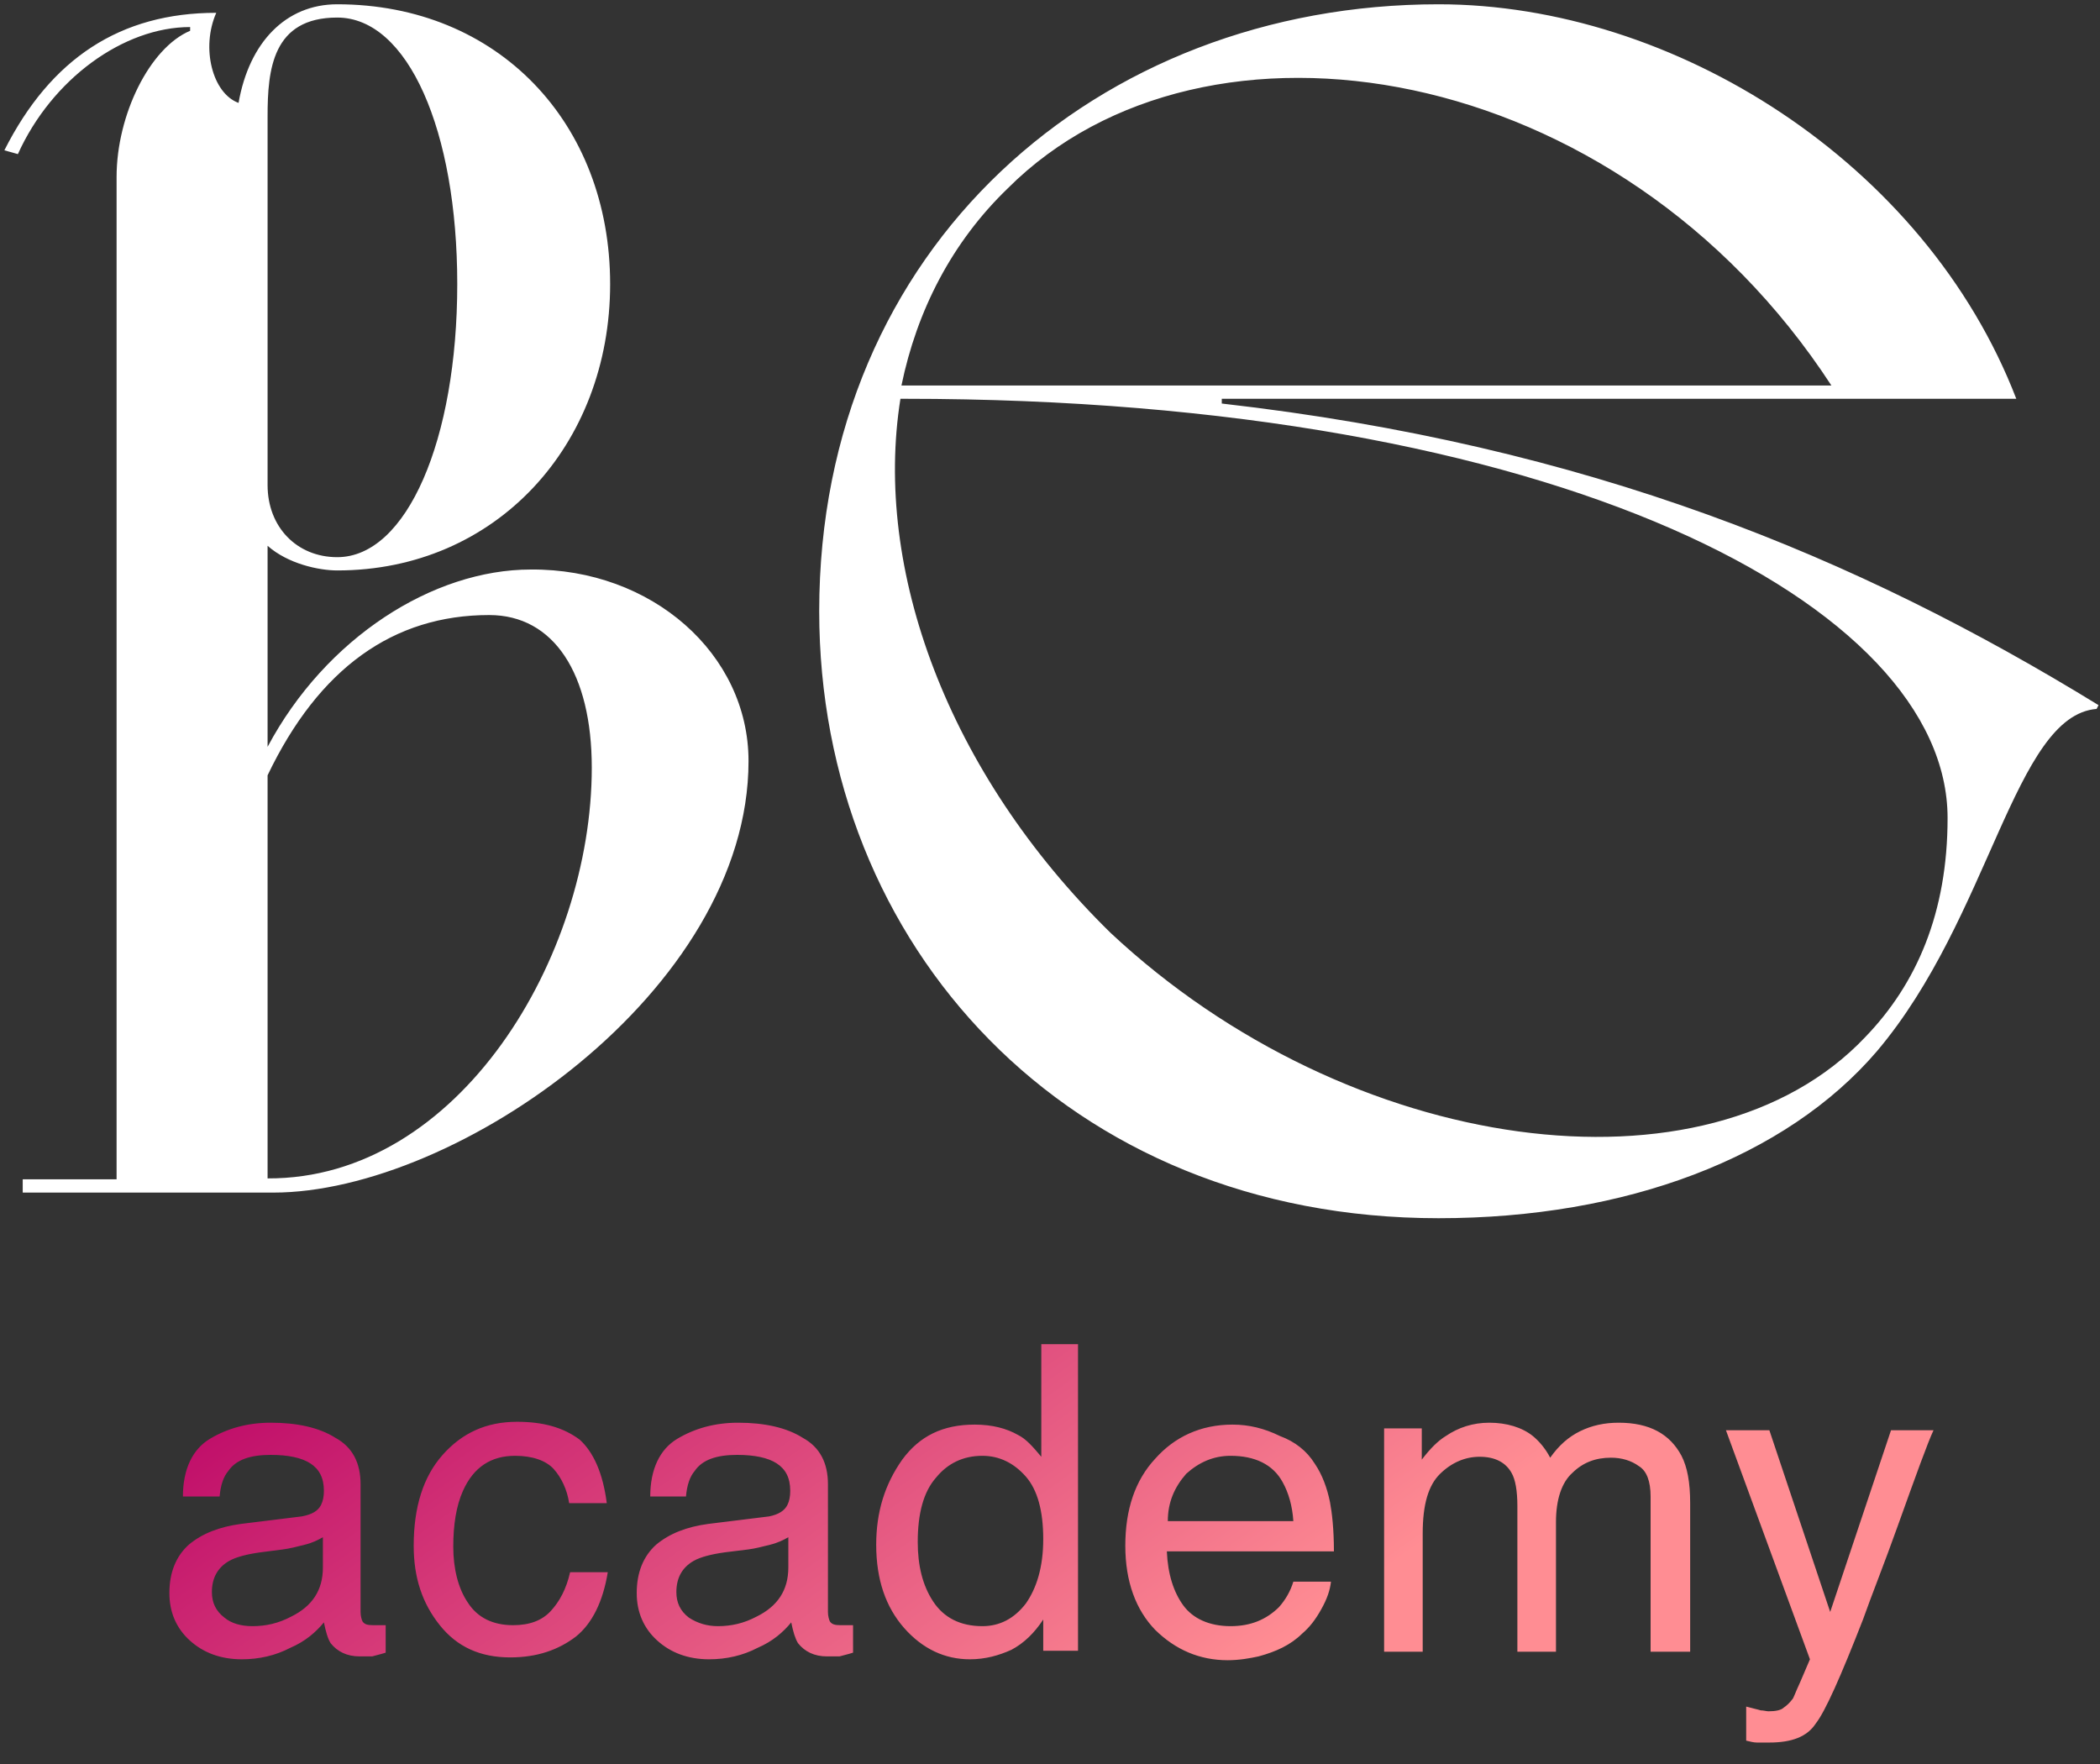
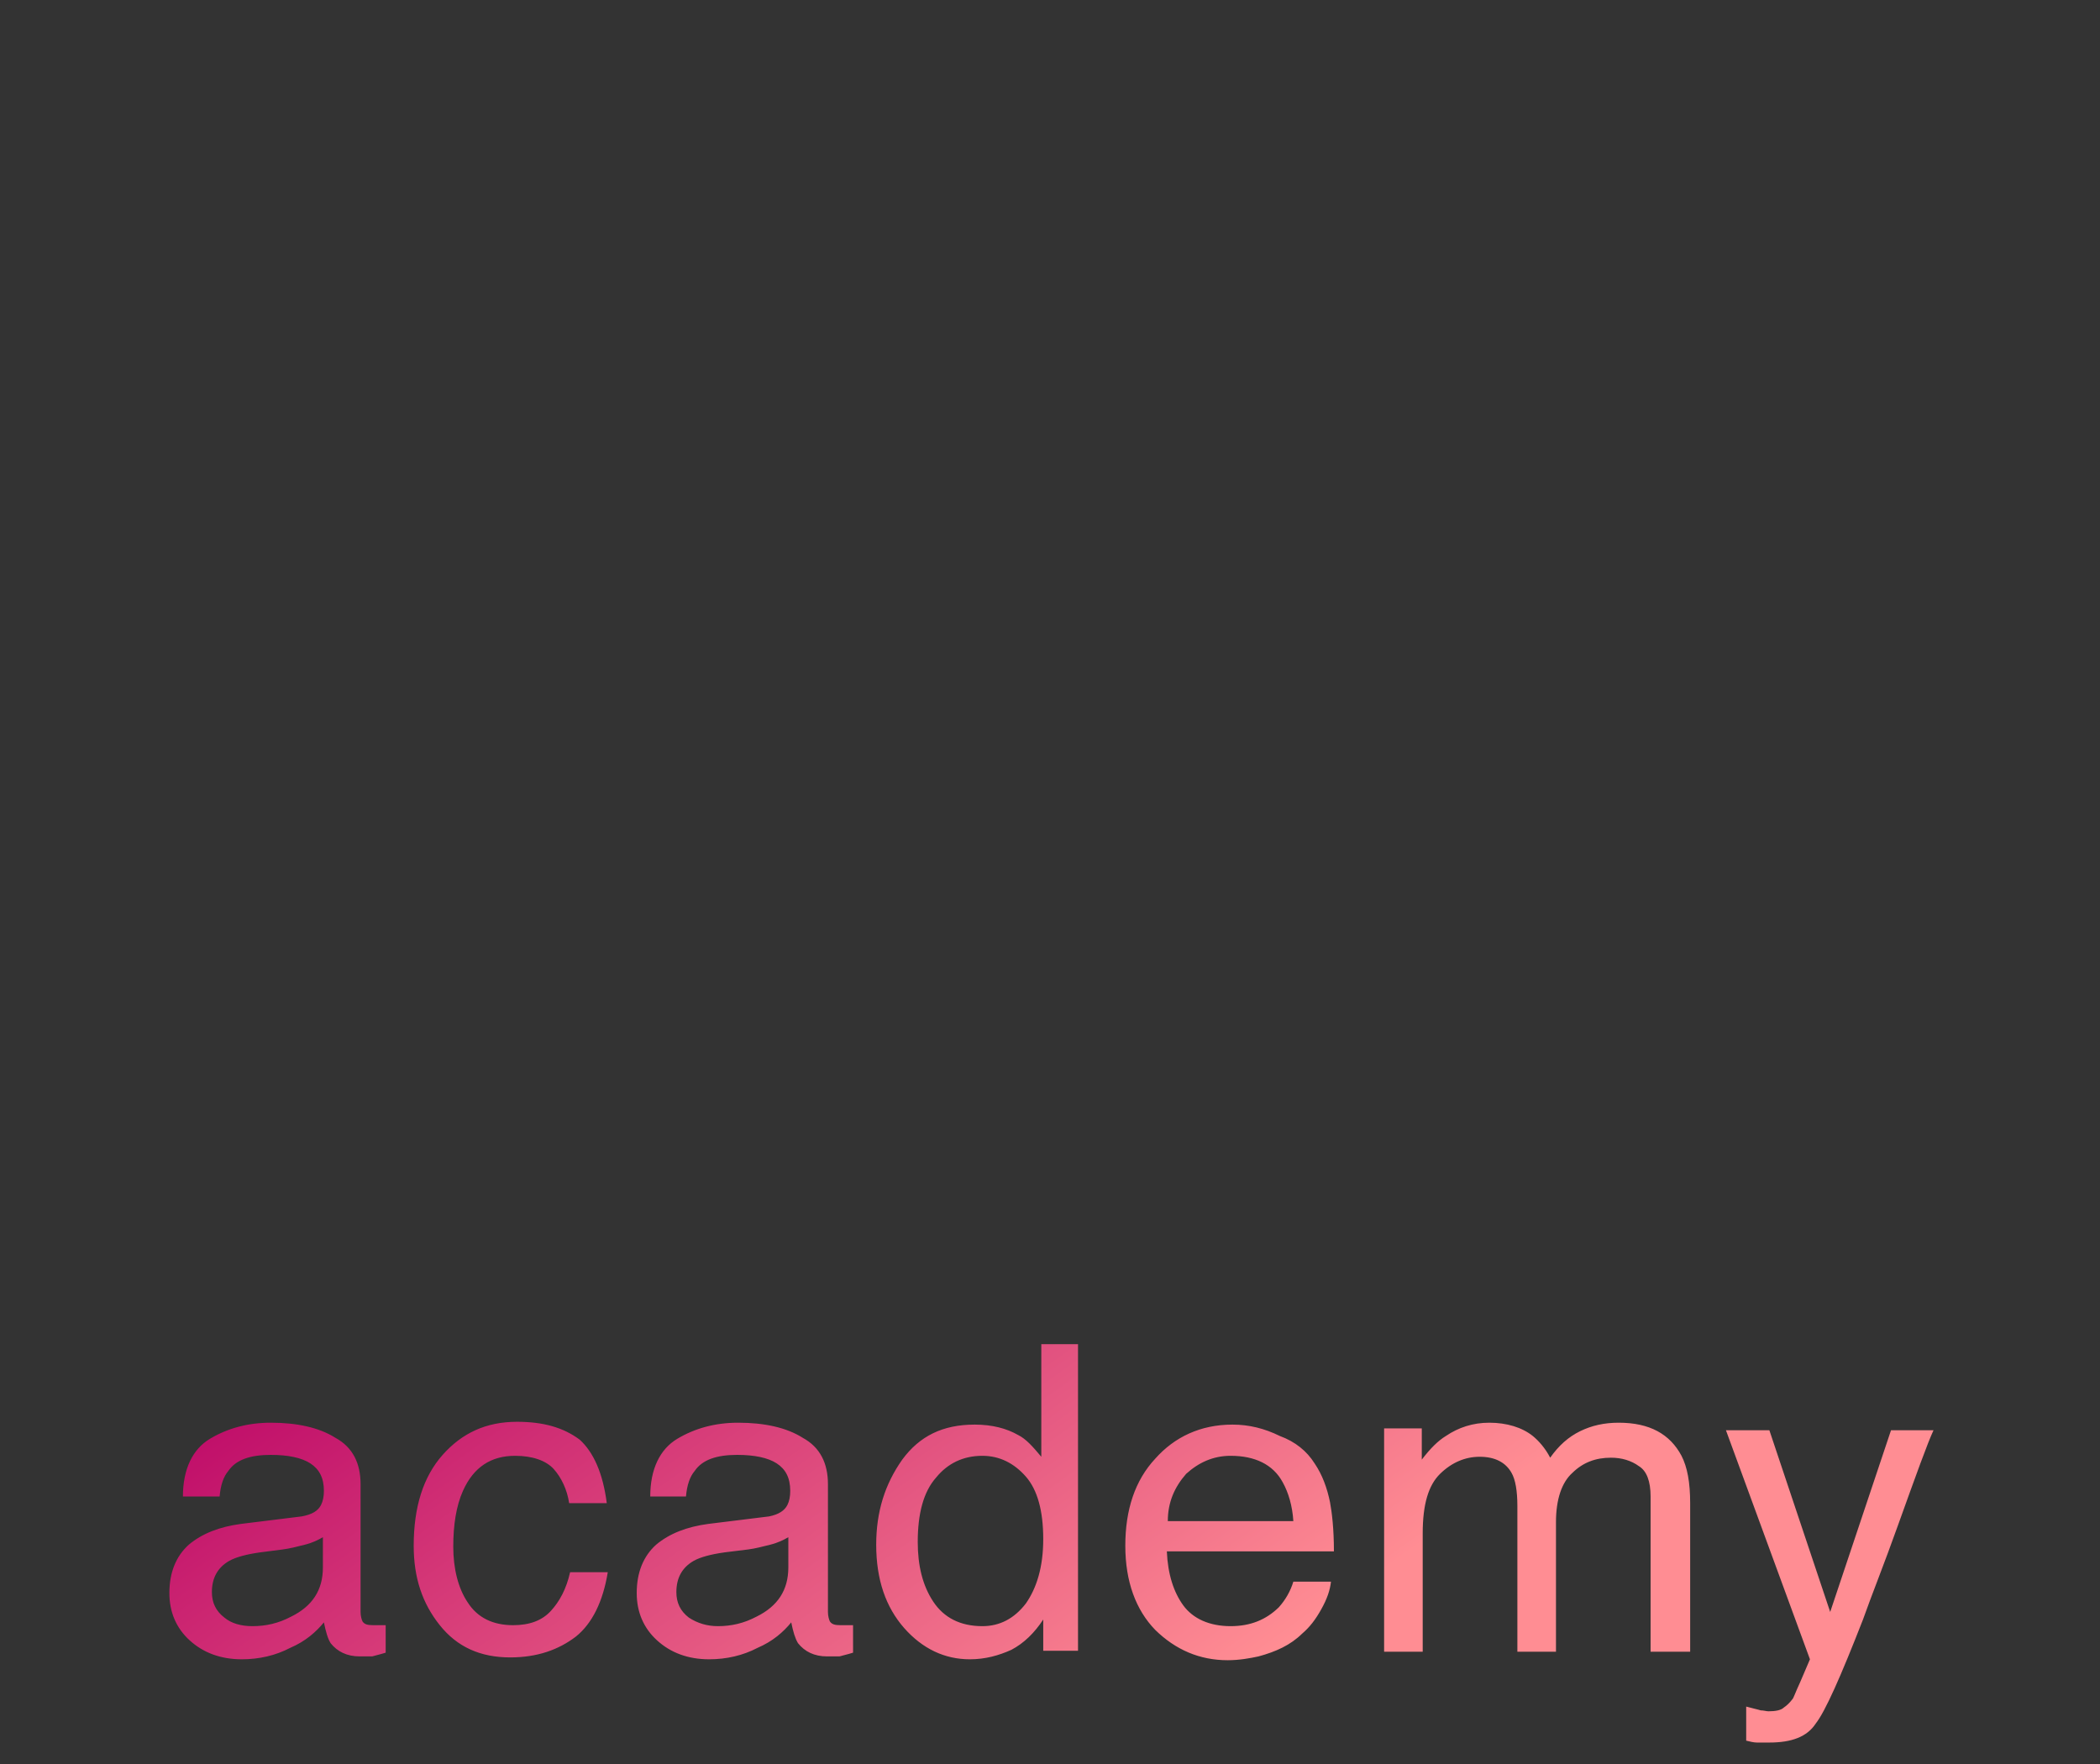
<svg xmlns="http://www.w3.org/2000/svg" width="50" height="42" viewBox="0 0 50 42" fill="none">
  <rect x="0" y="0" width="50" height="42" fill="#333333" stroke="none" />
-   <path d="M34.251 0.102C39.85 0.102 45.841 3.873 48.007 9.495H29.09V9.608C37.822 10.602 44.228 13.267 49.965 16.789L49.919 16.879C47.961 17.037 47.384 21.846 44.688 25.03C42.523 27.559 38.721 29.005 34.251 29.005C25.403 29.005 19.505 22.501 19.505 14.553C19.505 5.882 26.14 0.102 34.251 0.102ZM8.029 0.102C11.854 0.102 14.527 2.924 14.527 6.763C14.527 10.601 11.808 13.582 8.029 13.582C7.591 13.582 6.855 13.424 6.371 12.995V17.782C7.754 15.186 10.311 13.56 12.638 13.56C15.518 13.537 17.822 15.569 17.822 18.121C17.822 23.585 10.864 28.395 6.509 28.395H0.541V28.079H2.776V4.211C2.776 2.743 3.56 1.14 4.527 0.733V0.644C2.938 0.644 1.232 1.885 0.426 3.669L0.104 3.579C1.209 1.389 2.868 0.305 5.149 0.305C4.781 1.14 5.058 2.224 5.68 2.45C5.933 1.005 6.808 0.102 8.029 0.102ZM11.648 14.644C9.366 14.644 7.592 15.908 6.371 18.46V28.057C10.933 28.079 14.09 22.773 14.09 18.279C14.09 16.044 13.191 14.644 11.648 14.644ZM21.439 9.495C20.794 13.537 22.546 18.392 26.439 22.208C32.131 27.537 40.656 28.666 44.412 24.691C45.633 23.427 46.371 21.733 46.371 19.476C46.371 14.418 37.108 9.495 21.555 9.495H21.439ZM8.029 0.418C6.486 0.418 6.371 1.659 6.371 2.766V11.55C6.371 12.543 7.062 13.265 8.029 13.266C9.688 13.266 10.887 10.466 10.887 6.763C10.887 3.105 9.711 0.418 8.029 0.418ZM43.605 9.179C38.513 1.366 28.674 -0.192 23.997 4.482C22.661 5.769 21.831 7.395 21.463 9.179H43.605Z" fill="white" />
  <path d="M43.576 38.38L45.024 34.054H46.036C45.898 34.347 45.622 35.113 45.185 36.33C44.864 37.231 44.564 37.975 44.357 38.56C43.829 39.912 43.461 40.745 43.231 41.038C43.025 41.353 42.657 41.489 42.128 41.489H41.829C41.76 41.489 41.668 41.467 41.576 41.444V40.633C41.737 40.678 41.852 40.7 41.921 40.723C41.99 40.723 42.059 40.745 42.105 40.745C42.265 40.745 42.404 40.723 42.473 40.655C42.541 40.61 42.611 40.543 42.68 40.453C42.703 40.431 42.748 40.295 42.863 40.047L43.094 39.507L41.094 34.054H42.128L43.576 38.38ZM29.346 33.919C29.736 33.919 30.104 34.009 30.472 34.19C30.84 34.325 31.116 34.55 31.3 34.843C31.484 35.113 31.598 35.429 31.667 35.767C31.713 36.014 31.76 36.398 31.76 36.938H27.782C27.805 37.479 27.943 37.907 28.173 38.223C28.403 38.538 28.794 38.718 29.3 38.718C29.782 38.718 30.15 38.56 30.449 38.268C30.61 38.087 30.725 37.884 30.794 37.659H31.69C31.667 37.862 31.599 38.065 31.461 38.312C31.323 38.56 31.185 38.741 31.001 38.898C30.725 39.169 30.38 39.326 29.966 39.438C29.759 39.483 29.506 39.529 29.23 39.529C28.564 39.529 27.989 39.281 27.506 38.808C27.046 38.334 26.793 37.659 26.793 36.803C26.793 35.947 27.023 35.249 27.506 34.73C27.966 34.212 28.587 33.919 29.346 33.919ZM6.447 33.874C7.068 33.874 7.597 33.987 7.987 34.234C8.401 34.46 8.585 34.842 8.585 35.338V38.38C8.585 38.47 8.608 38.56 8.631 38.605C8.677 38.673 8.746 38.695 8.884 38.695H9.183V39.349C9.045 39.394 8.93 39.416 8.861 39.438H8.562C8.264 39.438 8.033 39.326 7.872 39.123C7.803 39.011 7.758 38.853 7.712 38.628C7.528 38.853 7.275 39.079 6.907 39.236C6.562 39.416 6.172 39.507 5.758 39.507C5.252 39.507 4.837 39.349 4.516 39.056C4.194 38.763 4.033 38.38 4.033 37.93C4.033 37.434 4.194 37.051 4.493 36.78C4.815 36.51 5.229 36.352 5.734 36.284L7.183 36.105C7.436 36.059 7.574 35.969 7.643 35.834C7.689 35.744 7.712 35.631 7.712 35.496C7.712 35.181 7.597 34.978 7.39 34.843C7.183 34.708 6.861 34.64 6.447 34.64C5.965 34.64 5.62 34.752 5.436 35.023C5.321 35.158 5.252 35.361 5.229 35.631H4.355C4.356 34.978 4.585 34.505 4.999 34.257C5.413 34.009 5.896 33.874 6.447 33.874ZM17.574 33.874C18.195 33.874 18.724 33.987 19.114 34.234C19.528 34.46 19.713 34.842 19.713 35.338V38.38C19.713 38.47 19.736 38.56 19.759 38.605C19.805 38.673 19.874 38.695 20.012 38.695H20.311V39.349C20.173 39.394 20.057 39.416 19.988 39.438H19.689C19.391 39.438 19.161 39.326 19 39.123C18.931 39.01 18.885 38.853 18.839 38.628C18.655 38.853 18.402 39.079 18.034 39.236C17.689 39.416 17.299 39.507 16.885 39.507C16.379 39.507 15.965 39.349 15.644 39.056C15.322 38.763 15.16 38.38 15.16 37.93C15.16 37.434 15.321 37.051 15.62 36.78C15.942 36.51 16.356 36.352 16.861 36.284L18.311 36.105C18.54 36.059 18.678 35.969 18.747 35.834C18.793 35.744 18.815 35.631 18.815 35.496C18.815 35.181 18.701 34.978 18.494 34.843C18.287 34.708 17.965 34.64 17.552 34.64C17.069 34.64 16.724 34.752 16.54 35.023C16.425 35.158 16.356 35.361 16.333 35.631H15.482C15.482 34.978 15.712 34.505 16.126 34.257C16.54 34.009 17.023 33.874 17.574 33.874ZM25.667 39.304H24.839V38.56C24.632 38.876 24.38 39.124 24.081 39.281C23.782 39.416 23.46 39.507 23.092 39.507C22.494 39.507 21.965 39.258 21.528 38.763C21.092 38.267 20.862 37.614 20.862 36.78C20.862 35.992 21.069 35.339 21.482 34.753C21.896 34.19 22.448 33.919 23.207 33.919C23.621 33.919 23.965 34.009 24.241 34.167C24.425 34.257 24.586 34.437 24.793 34.685V32.004H25.667V39.304ZM12.31 33.852C12.93 33.852 13.413 33.986 13.804 34.279C14.126 34.572 14.355 35.068 14.447 35.789H13.551C13.505 35.474 13.367 35.18 13.184 34.977C13 34.775 12.677 34.662 12.264 34.662C11.689 34.662 11.275 34.933 11.023 35.496C10.862 35.856 10.792 36.307 10.792 36.825C10.792 37.343 10.907 37.816 11.137 38.154C11.367 38.515 11.735 38.695 12.218 38.695C12.609 38.695 12.907 38.583 13.114 38.357C13.321 38.132 13.482 37.839 13.574 37.434H14.471C14.356 38.132 14.103 38.65 13.712 38.966C13.298 39.281 12.792 39.462 12.148 39.462C11.436 39.462 10.884 39.213 10.471 38.695C10.057 38.177 9.85 37.569 9.85 36.803C9.85 35.879 10.079 35.158 10.539 34.64C10.999 34.121 11.574 33.852 12.31 33.852ZM38.541 33.874C39.277 33.874 39.76 34.144 40.036 34.662C40.174 34.932 40.242 35.293 40.242 35.789V39.326H39.3V35.631C39.3 35.271 39.208 35.023 39.024 34.91C38.84 34.775 38.61 34.707 38.357 34.707C37.99 34.707 37.69 34.821 37.438 35.068C37.185 35.294 37.047 35.699 37.047 36.239V39.326H36.128V35.856C36.128 35.496 36.081 35.226 35.989 35.068C35.851 34.821 35.598 34.685 35.23 34.685C34.886 34.685 34.564 34.821 34.288 35.091C34.012 35.361 33.874 35.812 33.874 36.51V39.326H32.955V34.009H33.852V34.753C34.058 34.483 34.242 34.302 34.426 34.19C34.725 33.987 35.07 33.874 35.461 33.874C35.875 33.874 36.242 33.987 36.495 34.19C36.633 34.302 36.794 34.482 36.909 34.707C37.116 34.414 37.346 34.211 37.622 34.076C37.898 33.941 38.197 33.874 38.541 33.874ZM7.688 36.6C7.574 36.667 7.436 36.735 7.252 36.78C7.068 36.825 6.907 36.87 6.723 36.893L6.194 36.961C5.873 37.006 5.62 37.073 5.459 37.163C5.183 37.321 5.045 37.569 5.045 37.907C5.045 38.155 5.137 38.357 5.344 38.515C5.505 38.65 5.735 38.718 6.011 38.718C6.332 38.718 6.631 38.65 6.93 38.492C7.435 38.244 7.688 37.862 7.688 37.321V36.6ZM18.77 36.6C18.655 36.667 18.517 36.735 18.333 36.78C18.149 36.825 17.988 36.87 17.805 36.893L17.253 36.961C16.931 37.006 16.677 37.073 16.517 37.163C16.241 37.321 16.104 37.569 16.104 37.907C16.104 38.155 16.195 38.357 16.402 38.515C16.609 38.65 16.839 38.718 17.092 38.718C17.413 38.718 17.712 38.65 18.011 38.492C18.516 38.244 18.769 37.862 18.77 37.321V36.6ZM23.391 34.662C22.931 34.662 22.563 34.843 22.287 35.181C21.988 35.519 21.851 36.037 21.851 36.713C21.851 37.276 21.966 37.749 22.219 38.132C22.472 38.515 22.862 38.718 23.391 38.718C23.804 38.718 24.15 38.537 24.426 38.177C24.678 37.816 24.839 37.321 24.839 36.645C24.839 35.97 24.701 35.474 24.426 35.158C24.15 34.843 23.804 34.662 23.391 34.662ZM29.3 34.662C28.886 34.662 28.541 34.821 28.242 35.091C27.966 35.406 27.805 35.766 27.805 36.217H30.794C30.771 35.856 30.679 35.541 30.541 35.293C30.311 34.865 29.874 34.662 29.3 34.662Z" fill="url(#paint0_linear_1204_1353)" />
  <defs>
    <linearGradient id="paint0_linear_1204_1353" x1="4.033" y1="32.004" x2="22.693" y2="58.149" gradientUnits="userSpaceOnUse">
      <stop stop-color="#B90065" />
      <stop offset="0.66" stop-color="#FF8D93" />
    </linearGradient>
  </defs>
</svg>